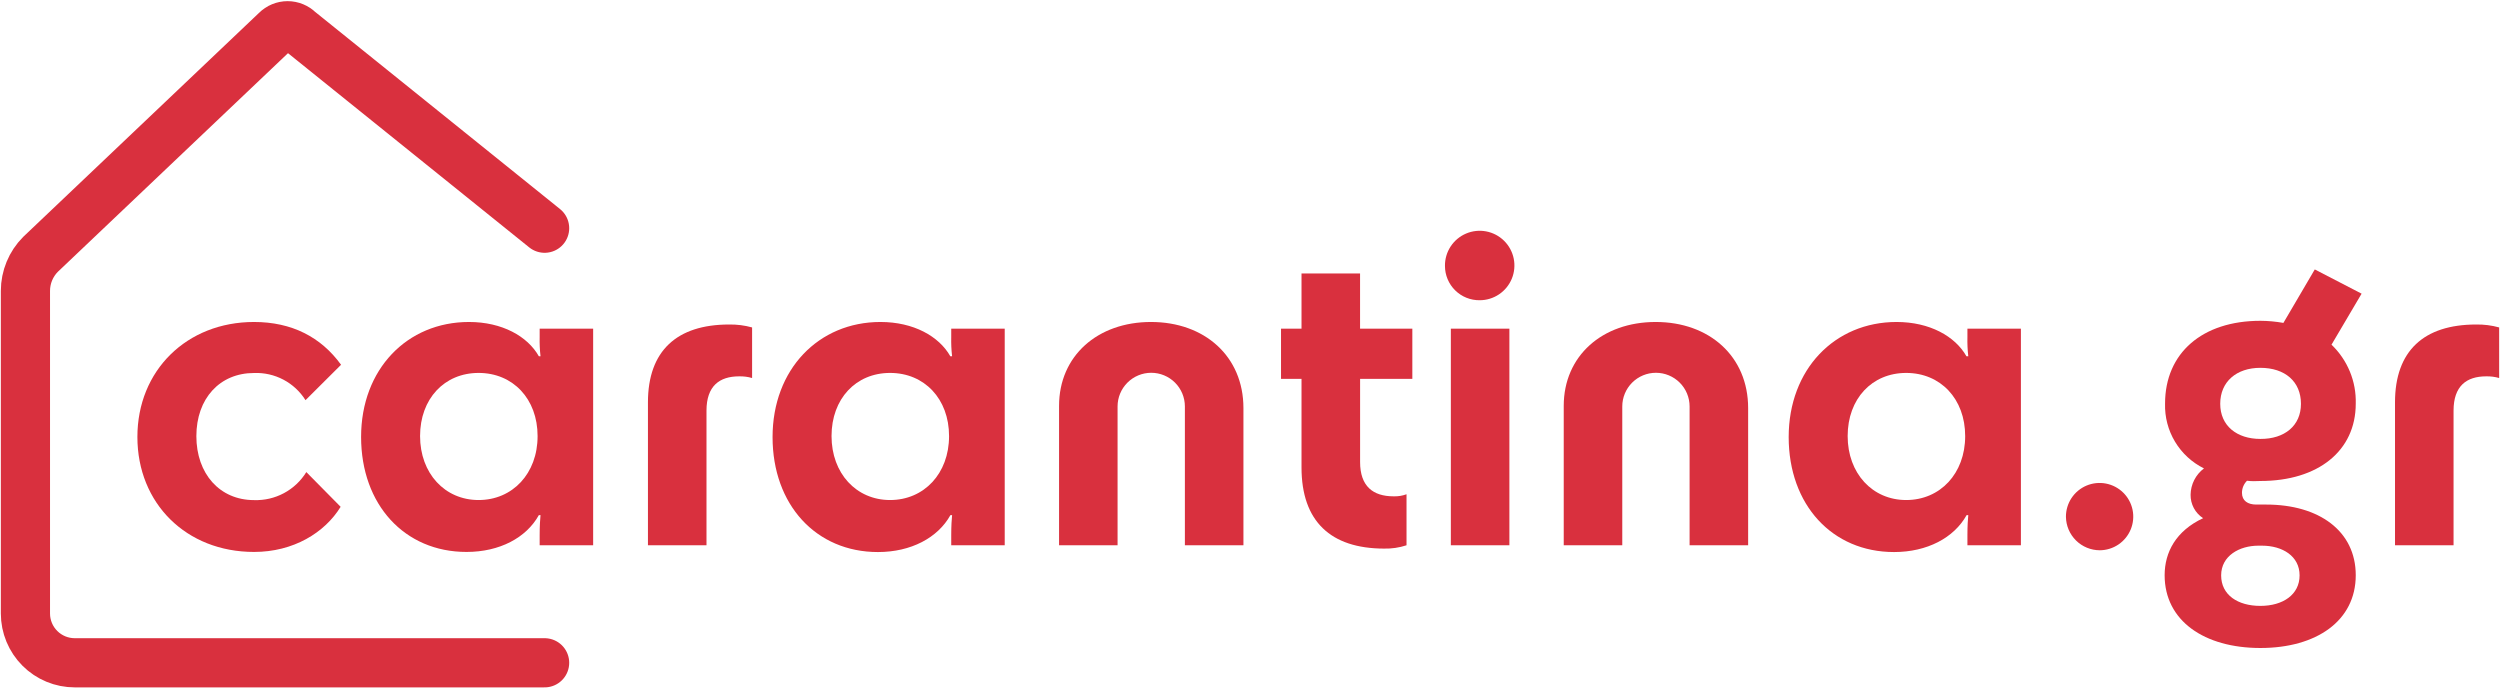
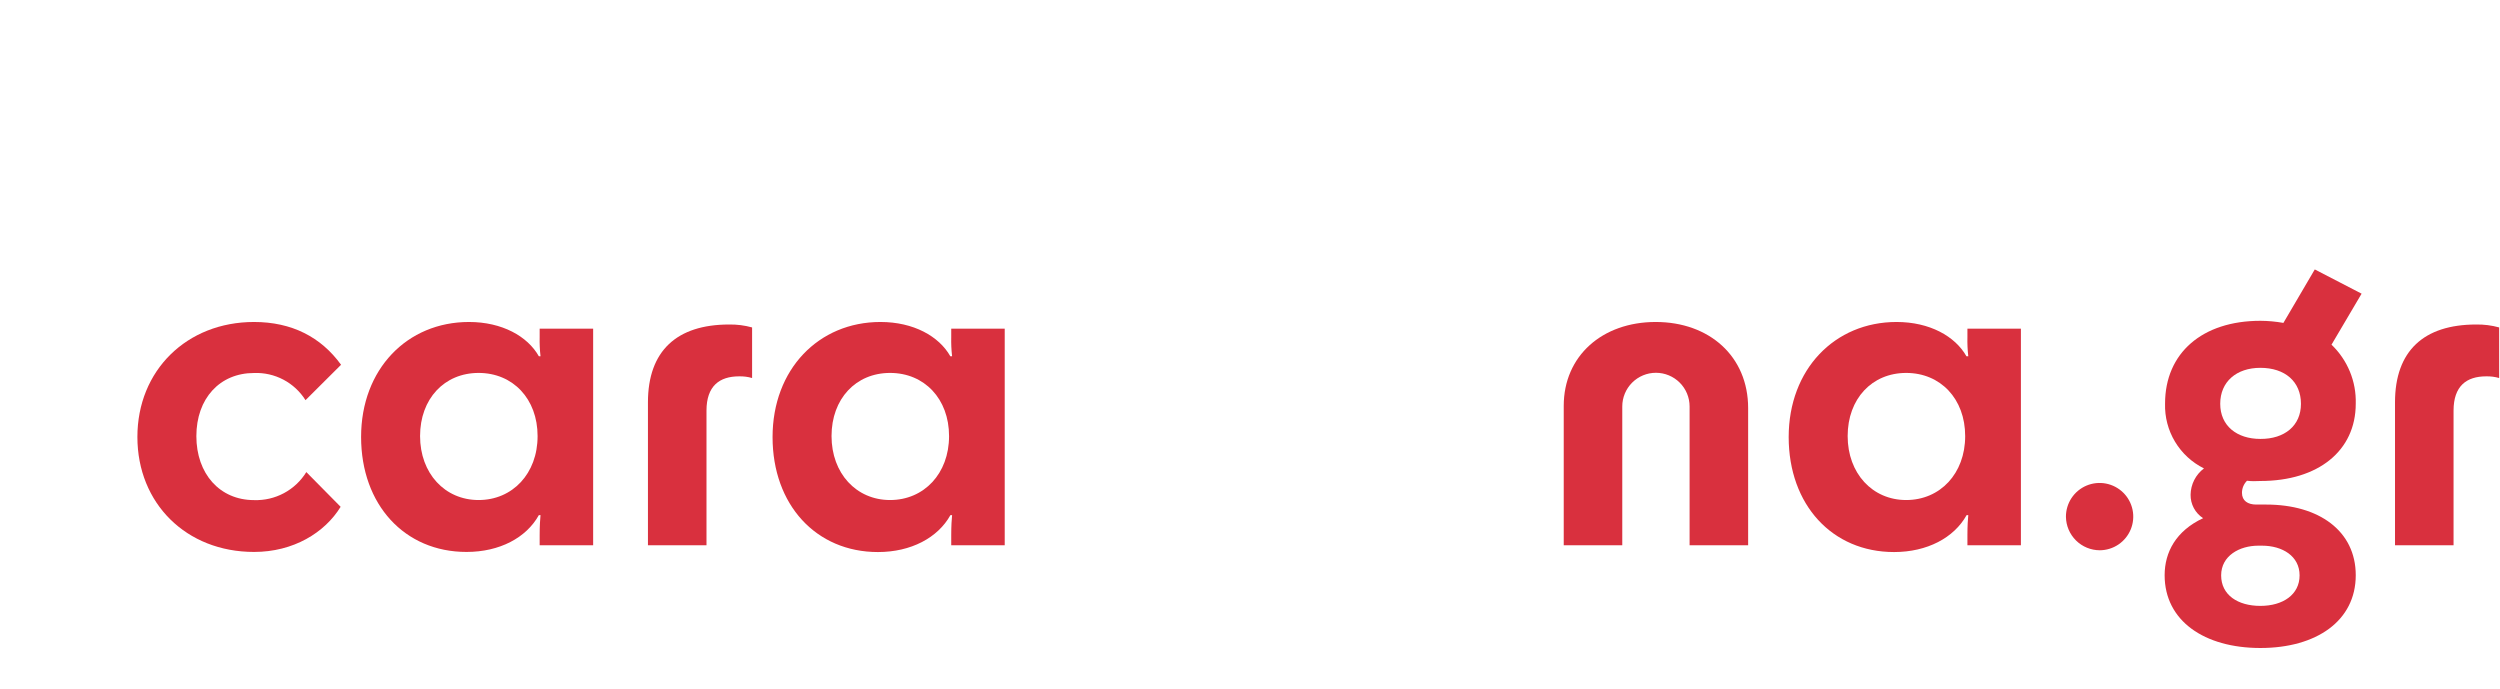
<svg xmlns="http://www.w3.org/2000/svg" width="610" height="168" viewBox="0 0 610 168" fill="none">
-   <path d="M132.886 161.721H18.238C16.658 161.721 15.093 161.41 13.633 160.805C12.174 160.2 10.847 159.314 9.73 158.197C8.613 157.08 7.726 155.753 7.122 154.294C6.517 152.834 6.206 151.27 6.206 149.69V70.977C6.206 67.635 7.529 64.43 9.886 62.06L67.393 7.436C67.758 7.07 68.192 6.779 68.67 6.581C69.147 6.383 69.66 6.281 70.177 6.281C70.694 6.281 71.206 6.383 71.684 6.581C72.162 6.779 72.596 7.07 72.961 7.436L132.886 55.683" stroke="#D9303E" stroke-width="12" stroke-miterlimit="10" stroke-linecap="round" />
  <path d="M74.544 97.641C73.219 95.529 71.361 93.805 69.157 92.641C66.953 91.477 64.481 90.915 61.99 91.012C53.621 91.012 47.913 97.232 47.913 106.419C47.913 115.605 53.621 122.025 61.99 122.025C64.53 122.112 67.048 121.525 69.288 120.324C71.528 119.123 73.41 117.351 74.744 115.188L83.114 123.661C79.234 129.985 71.586 134.674 61.99 134.674C45.46 134.674 33.524 122.843 33.524 106.619C33.524 90.394 45.565 78.563 61.99 78.563C71.177 78.563 78.32 82.234 83.218 89.002L74.544 97.641Z" fill="#D9303E" />
  <path d="M114.434 78.563C122.499 78.563 128.719 82.043 131.477 86.923H131.886C131.707 85.367 131.638 83.8 131.677 82.234V80.19H144.727V133.048H131.677V130.594C131.677 128.245 131.781 126.819 131.886 125.696H131.477C128.415 131.212 121.907 134.674 113.825 134.674C98.722 134.674 88.108 123.148 88.108 106.619C88.108 90.09 99.331 78.563 114.434 78.563ZM131.172 106.401C131.172 97.319 125.152 90.994 116.783 90.994C108.413 90.994 102.497 97.319 102.497 106.401C102.497 115.483 108.518 122.008 116.783 122.008C125.048 122.008 131.172 115.562 131.172 106.419V106.401Z" fill="#D9303E" />
  <path d="M183.512 79.894V92.238C182.484 91.94 181.415 91.802 180.345 91.829C175.551 91.829 172.384 94.178 172.384 100.198V133.047H158.099V98.163C158.099 85.609 165.146 79.18 177.9 79.18C179.795 79.148 181.685 79.388 183.512 79.894Z" fill="#D9303E" />
  <path d="M214.832 78.563C222.897 78.563 229.117 82.043 231.875 86.923H232.31C232.131 85.367 232.062 83.8 232.101 82.234V80.19H245.151V133.048H232.101V130.594C232.101 128.245 232.206 126.819 232.31 125.696H231.901C228.83 131.221 222.279 134.7 214.223 134.7C199.119 134.7 188.505 123.174 188.505 106.645C188.505 90.116 199.737 78.563 214.832 78.563ZM231.57 106.401C231.57 97.319 225.55 90.994 217.181 90.994C208.811 90.994 202.895 97.319 202.895 106.401C202.895 115.483 208.916 122.008 217.181 122.008C225.446 122.008 231.57 115.562 231.57 106.418V106.401Z" fill="#D9303E" />
-   <path d="M280.847 78.563C293.897 78.563 303.398 86.923 303.398 99.581V133.047H289.112V99.172C289.112 96.994 288.247 94.905 286.707 93.365C285.167 91.825 283.078 90.96 280.899 90.96C278.721 90.96 276.632 91.825 275.092 93.365C273.552 94.905 272.687 96.994 272.687 99.172V133.047H258.41V99.033C258.41 86.853 267.789 78.563 280.847 78.563Z" fill="#D9303E" />
-   <path d="M317.57 114.065V92.439H312.568V80.19H317.57V66.723H331.855V80.19H344.61V92.439H331.864V112.743C331.864 118.659 335.022 121.103 340.025 121.103C341.103 121.143 342.179 120.972 343.192 120.599V133.048C341.413 133.632 339.547 133.905 337.676 133.857C324.721 133.83 317.57 127.228 317.57 114.065Z" fill="#D9303E" />
-   <path d="M352.57 64.887C352.549 63.207 353.029 61.559 353.947 60.152C354.866 58.745 356.182 57.642 357.728 56.985C359.275 56.328 360.982 56.145 362.632 56.46C364.283 56.775 365.802 57.574 366.998 58.754C368.193 59.935 369.011 61.445 369.346 63.091C369.682 64.737 369.52 66.447 368.882 68.001C368.244 69.555 367.158 70.885 365.762 71.821C364.367 72.756 362.724 73.256 361.044 73.256C359.936 73.27 358.837 73.064 357.809 72.649C356.782 72.235 355.847 71.621 355.058 70.842C354.27 70.064 353.644 69.136 353.217 68.114C352.79 67.092 352.57 65.995 352.57 64.887ZM354.006 133.047V80.19H368.291V133.047H354.006Z" fill="#D9303E" />
  <path d="M403.996 78.563C417.046 78.563 426.546 86.923 426.546 99.581V133.047H412.261V99.172C412.261 96.994 411.396 94.905 409.855 93.365C408.315 91.825 406.226 90.96 404.048 90.96C401.87 90.96 399.781 91.825 398.241 93.365C396.701 94.905 395.835 96.994 395.835 99.172V133.047H381.55V99.033C381.55 86.853 390.937 78.563 403.996 78.563Z" fill="#D9303E" />
  <path d="M462.764 78.563C470.829 78.563 477.05 82.043 479.808 86.923H480.26C480.081 85.367 480.012 83.8 480.051 82.234V80.19H493.101V133.048H480.051V130.594C480.051 128.245 480.156 126.819 480.26 125.696H479.851C476.78 131.221 470.22 134.7 462.155 134.7C447.052 134.7 436.438 123.174 436.438 106.645C436.438 90.116 447.67 78.563 462.764 78.563ZM479.503 106.401C479.503 97.319 473.483 90.994 465.113 90.994C456.744 90.994 450.828 97.319 450.828 106.401C450.828 115.483 456.848 122.008 465.113 122.008C473.378 122.008 479.503 115.562 479.503 106.418V106.401Z" fill="#D9303E" />
  <path d="M504.089 126.105C504.079 124.481 504.551 122.89 505.444 121.534C506.338 120.178 507.614 119.117 509.111 118.486C510.608 117.855 512.258 117.682 513.853 117.989C515.448 118.296 516.916 119.068 518.072 120.21C519.228 121.351 520.02 122.809 520.347 124.4C520.674 125.991 520.521 127.643 519.909 129.148C519.297 130.652 518.253 131.941 516.908 132.852C515.563 133.763 513.979 134.255 512.354 134.265C510.181 134.263 508.096 133.406 506.549 131.879C505.003 130.352 504.119 128.278 504.089 126.105V126.105Z" fill="#D9303E" />
  <path d="M548.268 117.302C547.878 117.689 547.568 118.15 547.358 118.657C547.147 119.165 547.04 119.71 547.041 120.259C547.041 122.191 548.468 123.113 550.521 123.113H552.966C565.824 123.113 574.803 129.542 574.803 140.355C574.803 151.473 565.233 158.111 551.539 158.111C537.845 158.111 528.171 151.473 528.171 140.355C528.171 134.744 530.929 129.542 537.558 126.436C536.607 125.82 535.827 124.972 535.293 123.973C534.759 122.973 534.488 121.854 534.504 120.72C534.521 119.471 534.823 118.241 535.389 117.127C535.955 116.013 536.768 115.043 537.767 114.291C534.837 112.841 532.385 110.579 530.702 107.775C529.019 104.972 528.177 101.744 528.275 98.476C528.275 86.131 537.358 78.276 551.539 78.276C553.421 78.286 555.298 78.458 557.151 78.789L564.807 65.74L576.23 71.656L568.887 84.104C570.824 85.954 572.352 88.19 573.371 90.667C574.39 93.144 574.878 95.807 574.803 98.485C574.803 110.02 565.624 117.362 551.539 117.362C550.408 117.432 549.286 117.432 548.268 117.302ZM561.431 98.519C561.431 93.117 557.551 89.75 551.53 89.75C545.719 89.75 541.734 93.117 541.734 98.519C541.734 103.922 545.814 107.097 551.53 107.097C557.446 107.132 561.431 103.861 561.431 98.554V98.519ZM551.53 147.837C557.046 147.837 561.1 145.088 561.1 140.39C561.1 135.692 556.916 133.143 551.913 133.143H551.043C546.45 133.143 541.96 135.596 541.96 140.39C541.96 145.183 546.023 147.837 551.53 147.837Z" fill="#D9303E" />
  <path d="M609.794 79.894V92.238C608.766 91.941 607.698 91.803 606.627 91.829C601.834 91.829 598.667 94.178 598.667 100.198V133.047H584.382V98.163C584.382 85.609 591.429 79.18 604.183 79.18C606.078 79.148 607.968 79.388 609.794 79.894V79.894Z" fill="#D9303E" />
</svg>